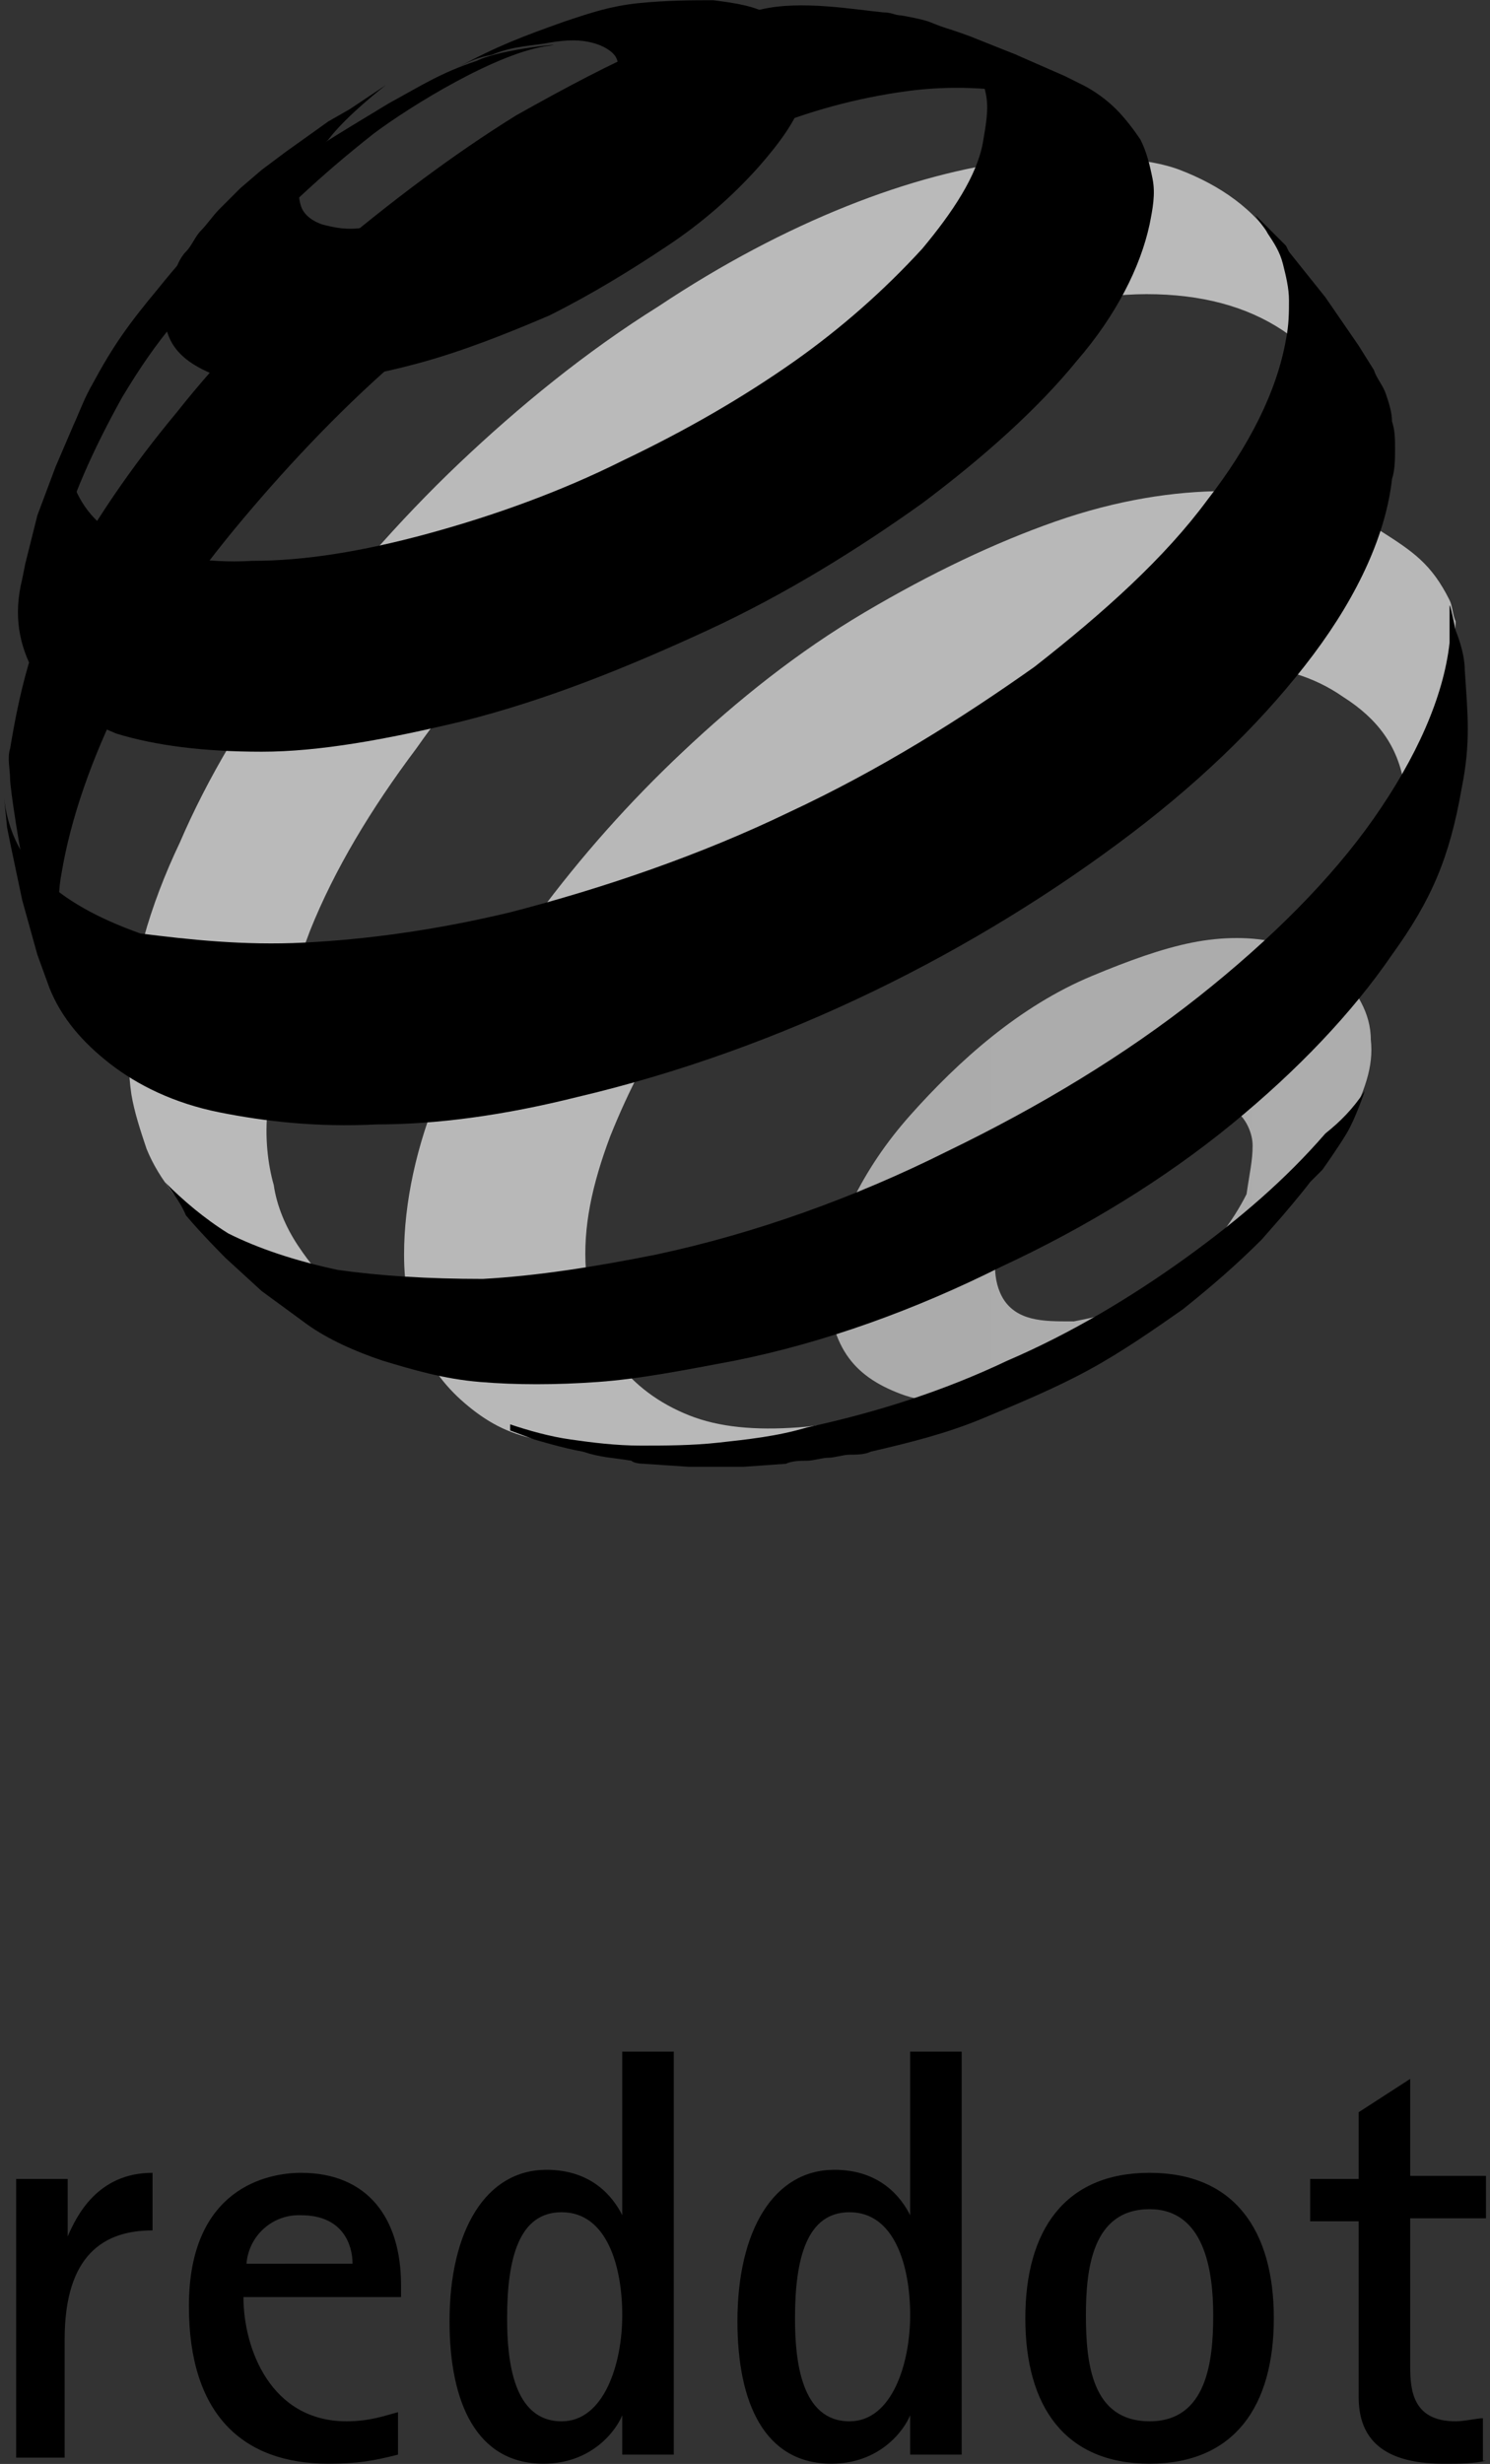
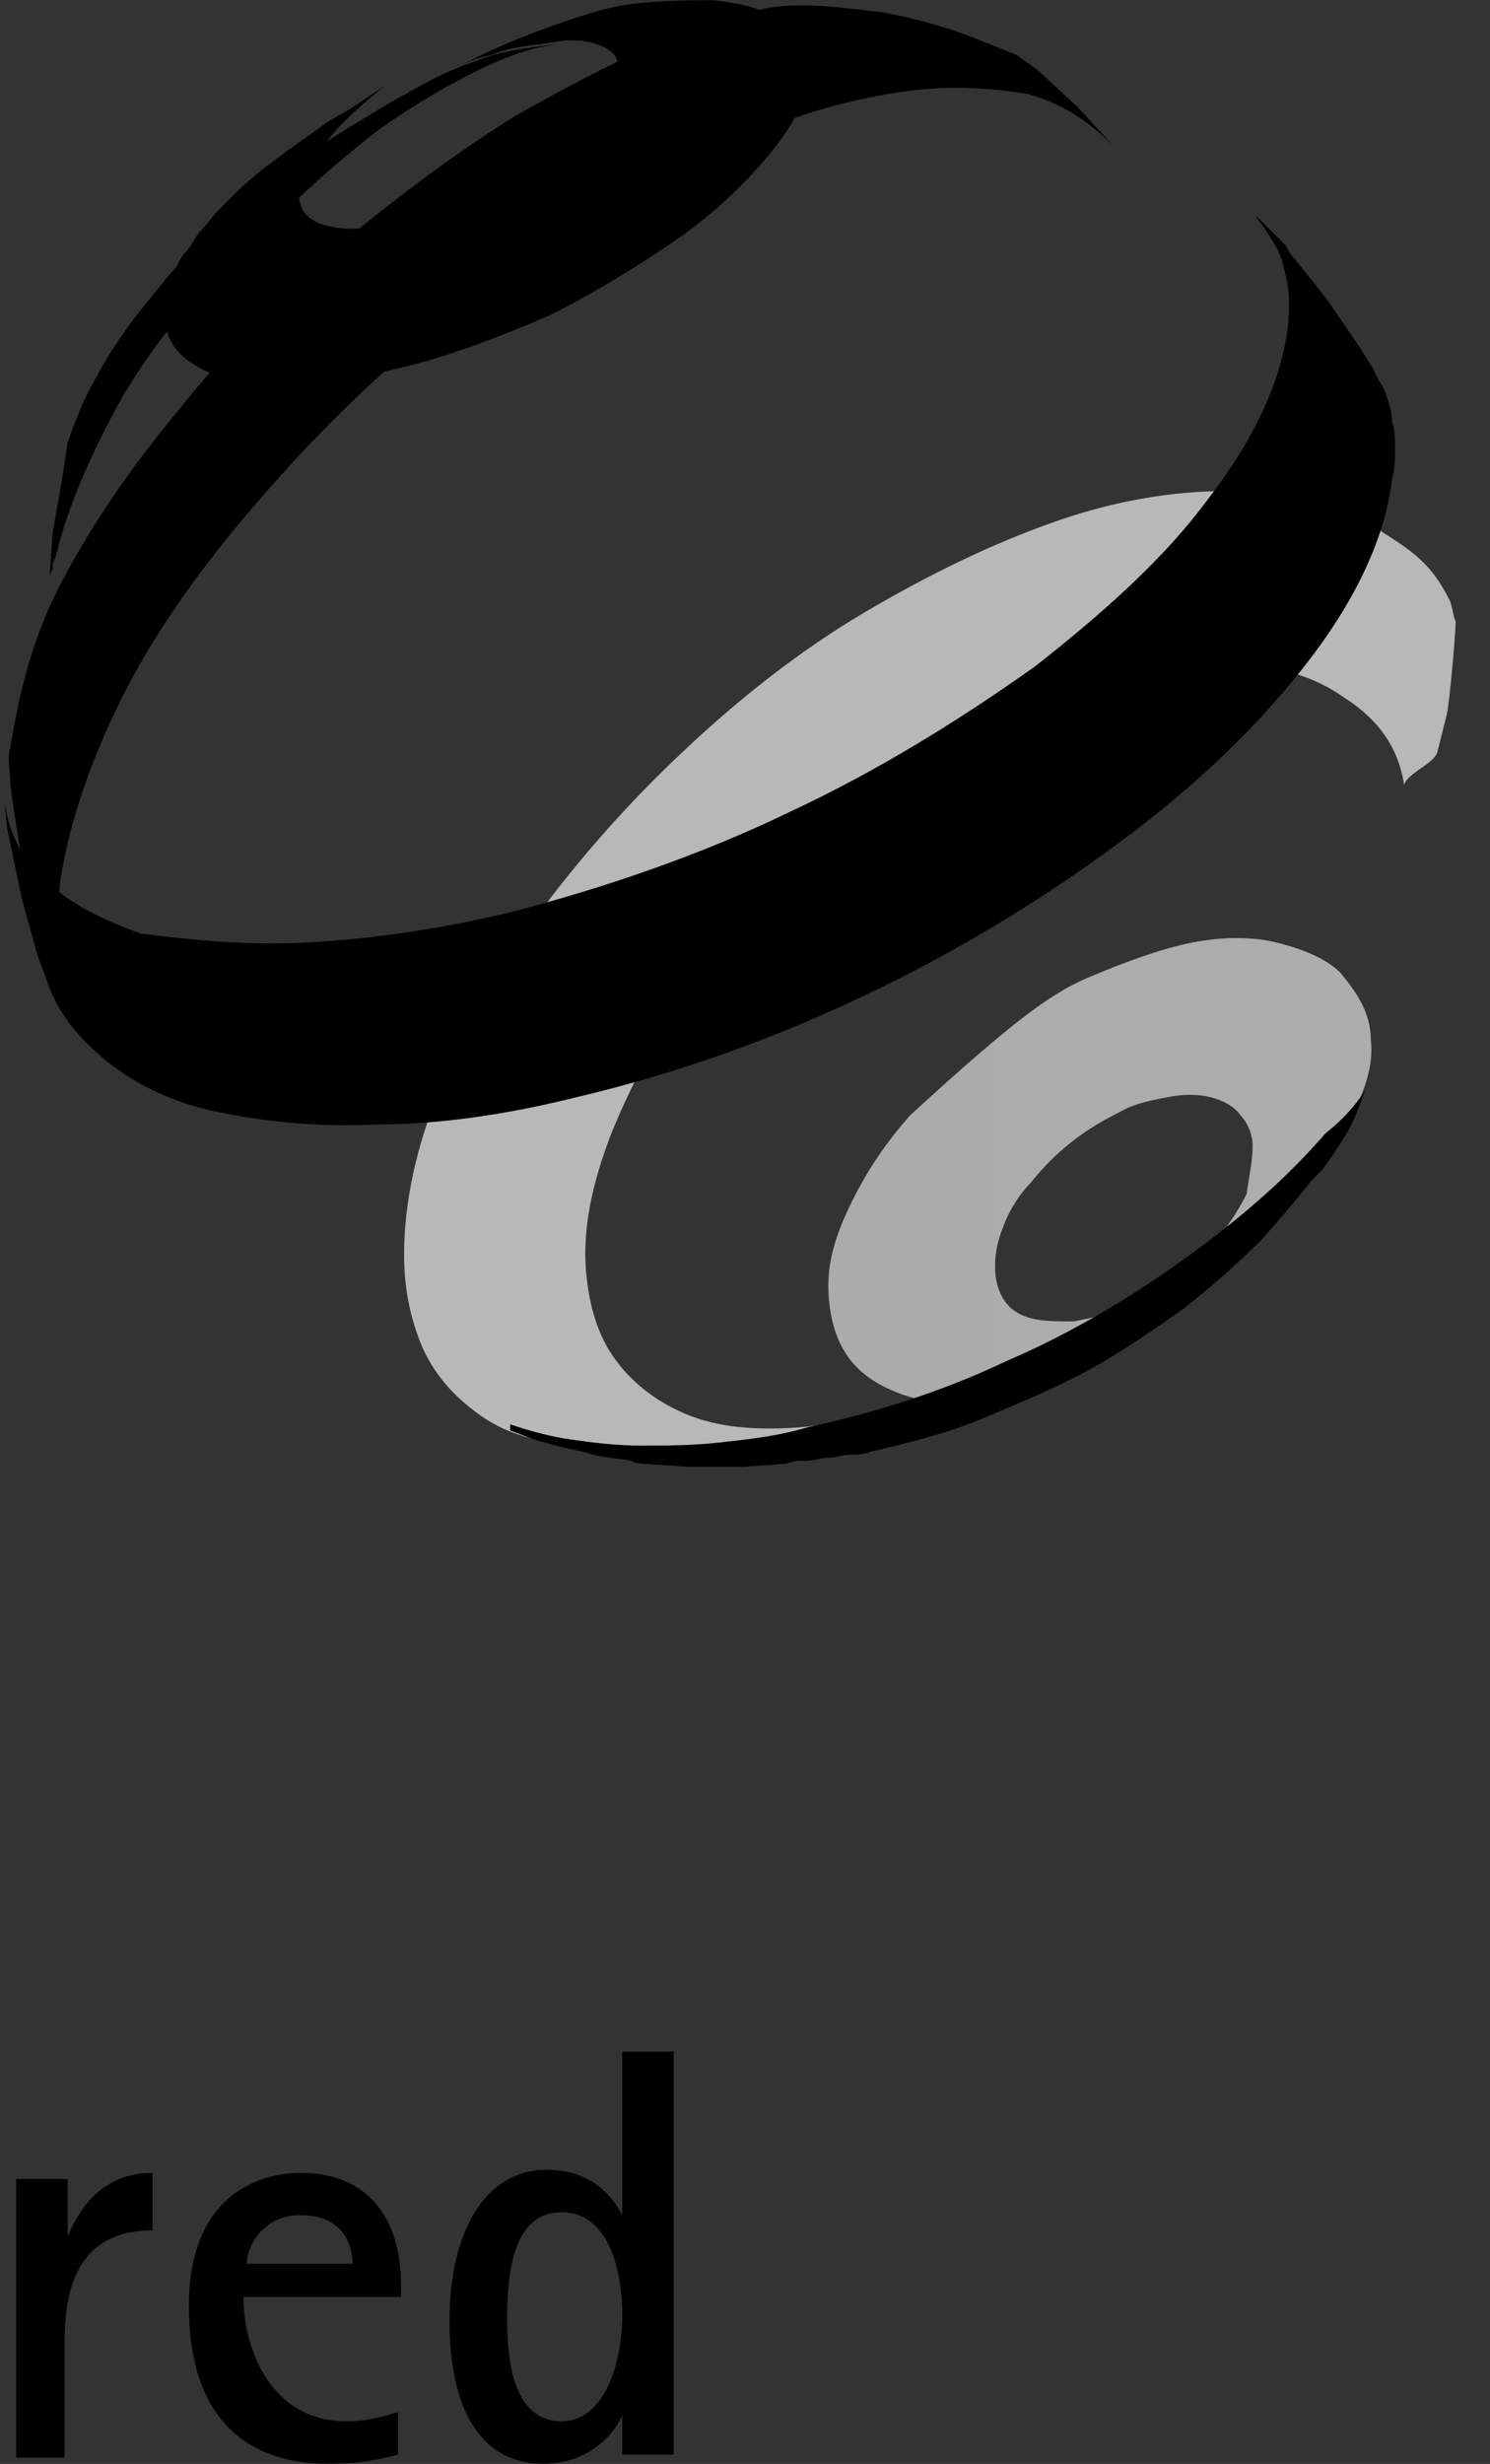
<svg xmlns="http://www.w3.org/2000/svg" width="72" height="119" viewBox="0 0 72 119" fill="none">
  <rect x="0" y="0" width="72" height="119" fill="#333333" stroke="none" />
  <path d="M0.781 105.233H3.271V108.012C3.71 106.987 4.735 104.939 7.371 104.939V107.72C5.028 107.72 3.124 108.89 3.124 112.987V118.695H0.781V105.233ZM19.233 118.549C18.061 118.842 17.329 118.987 15.865 118.987C11.764 118.987 9.128 116.646 9.128 111.378C9.128 105.671 12.936 104.939 14.547 104.939C17.768 104.939 19.379 107.134 19.379 110.353V110.939H11.764C11.764 113.427 13.082 116.939 16.743 116.939C17.915 116.939 18.647 116.646 19.233 116.5V118.549ZM17.036 109.329C17.036 108.452 16.597 106.987 14.547 106.987C13.89 106.959 13.249 107.188 12.758 107.625C12.266 108.062 11.962 108.673 11.911 109.33L17.036 109.329ZM30.069 116.646C29.776 117.378 28.605 118.987 26.262 118.987C23.04 118.987 21.722 116.061 21.722 112.109C21.722 107.72 23.48 104.793 26.408 104.793C28.605 104.793 29.63 106.109 30.069 106.987V99.086H32.559V118.549H30.069V116.646ZM27.141 116.94C29.191 116.94 30.069 114.159 30.069 111.817C30.069 109.475 29.337 106.842 27.141 106.842C25.09 106.842 24.505 109.037 24.505 111.964C24.505 114.012 24.797 116.94 27.141 116.94Z" fill="black" />
-   <path d="M43.981 116.646C43.688 117.378 42.517 118.987 40.173 118.987C36.952 118.987 35.634 116.061 35.634 112.109C35.634 107.72 37.391 104.793 40.32 104.793C42.517 104.793 43.542 106.109 43.981 106.987V99.086H46.47V118.549H43.981V116.646ZM41.052 116.94C43.102 116.94 43.981 114.159 43.981 111.817C43.981 109.475 43.249 106.842 41.052 106.842C39.002 106.842 38.416 109.037 38.416 111.964C38.416 114.012 38.709 116.94 41.052 116.94ZM49.546 111.964C49.546 107.72 51.449 104.939 55.55 104.939C59.65 104.939 61.554 107.72 61.554 111.964C61.554 116.208 59.65 118.987 55.55 118.987C51.449 118.987 49.546 116.208 49.546 111.964ZM55.55 116.939C58.332 116.939 58.625 114.012 58.625 111.817C58.625 109.622 58.186 106.695 55.55 106.695C52.767 106.695 52.474 109.621 52.474 111.817C52.474 114.159 52.767 116.939 55.55 116.939ZM71.805 118.842C71.219 118.989 70.487 118.989 69.754 118.989C66.533 118.989 65.654 117.524 65.654 115.768V107.28H63.311V105.233H65.654V102.012L68.144 100.402V105.086H71.805V107.134H68.144V114.305C68.144 115.475 68.29 116.939 70.34 116.939C70.78 116.939 71.365 116.792 71.658 116.792V118.842H71.805Z" fill="black" />
-   <path d="M66.24 50.208C66.387 51.524 65.947 52.694 65.069 54.452C64.337 55.915 63.165 56.939 61.993 58.402C60.822 59.865 59.358 61.183 57.747 62.5C56.136 63.671 54.671 64.987 52.768 65.719C50.864 66.597 49.253 67.475 47.642 67.622C46.031 67.769 44.713 67.769 43.542 67.328C42.37 66.89 41.492 66.305 40.906 65.427C40.32 64.549 40.027 63.378 40.027 62.061C40.027 60.744 40.467 59.427 41.199 57.964C41.931 56.5 42.81 55.184 43.981 53.865C45.153 52.549 46.471 51.233 47.935 50.061C49.4 48.89 51.01 47.865 52.768 47.134C54.525 46.402 56.136 45.817 57.6 45.524C59.065 45.231 60.529 45.231 61.701 45.524C62.872 45.818 64.044 46.256 64.776 46.987C65.508 47.865 66.24 48.89 66.24 50.208ZM60.529 55.33C60.529 54.744 60.236 54.159 59.943 53.865C59.65 53.427 59.065 53.134 58.479 52.987C57.893 52.84 57.161 52.84 56.429 52.987C55.697 53.134 54.818 53.281 54.086 53.719C53.207 54.159 52.475 54.597 51.743 55.183C51.01 55.768 50.425 56.353 49.839 57.086C49.267 57.673 48.819 58.37 48.521 59.134C48.228 59.865 48.082 60.452 48.082 61.183C48.082 61.768 48.228 62.353 48.521 62.793C48.814 63.231 49.253 63.524 49.839 63.671C50.425 63.818 51.01 63.818 51.889 63.818C52.621 63.671 53.5 63.524 54.379 63.086C55.257 62.646 56.136 62.208 56.868 61.622C57.6 61.037 58.332 60.452 58.918 59.719C59.504 58.987 59.943 58.256 60.236 57.671C60.383 56.646 60.529 56.061 60.529 55.33Z" fill="url(#paint0_radial_1726_1550)" />
+   <path d="M66.24 50.208C66.387 51.524 65.947 52.694 65.069 54.452C64.337 55.915 63.165 56.939 61.993 58.402C60.822 59.865 59.358 61.183 57.747 62.5C56.136 63.671 54.671 64.987 52.768 65.719C50.864 66.597 49.253 67.475 47.642 67.622C46.031 67.769 44.713 67.769 43.542 67.328C42.37 66.89 41.492 66.305 40.906 65.427C40.32 64.549 40.027 63.378 40.027 62.061C40.027 60.744 40.467 59.427 41.199 57.964C41.931 56.5 42.81 55.184 43.981 53.865C49.4 48.89 51.01 47.865 52.768 47.134C54.525 46.402 56.136 45.817 57.6 45.524C59.065 45.231 60.529 45.231 61.701 45.524C62.872 45.818 64.044 46.256 64.776 46.987C65.508 47.865 66.24 48.89 66.24 50.208ZM60.529 55.33C60.529 54.744 60.236 54.159 59.943 53.865C59.65 53.427 59.065 53.134 58.479 52.987C57.893 52.84 57.161 52.84 56.429 52.987C55.697 53.134 54.818 53.281 54.086 53.719C53.207 54.159 52.475 54.597 51.743 55.183C51.01 55.768 50.425 56.353 49.839 57.086C49.267 57.673 48.819 58.37 48.521 59.134C48.228 59.865 48.082 60.452 48.082 61.183C48.082 61.768 48.228 62.353 48.521 62.793C48.814 63.231 49.253 63.524 49.839 63.671C50.425 63.818 51.01 63.818 51.889 63.818C52.621 63.671 53.5 63.524 54.379 63.086C55.257 62.646 56.136 62.208 56.868 61.622C57.6 61.037 58.332 60.452 58.918 59.719C59.504 58.987 59.943 58.256 60.236 57.671C60.383 56.646 60.529 56.061 60.529 55.33Z" fill="url(#paint0_radial_1726_1550)" />
  <path d="M18.793 4.987C13.96 7.913 11.178 9.523 7.663 13.913C6.199 15.67 5.467 16.694 4.442 18.597C3.856 19.622 3.27 21.377 3.27 21.377L2.977 23.279L2.538 25.767L2.392 27.963V28.109C2.392 27.962 2.392 27.67 2.538 27.523C2.538 27.377 2.538 27.085 2.684 26.938C2.684 26.791 2.831 26.5 2.831 26.353C3.417 24.159 4.442 21.816 5.906 19.182C7.663 16.256 8.981 14.792 11.325 12.597C13.668 10.256 15.278 8.646 18.061 6.45C19.818 5.134 24.065 2.5 26.554 2.207C27.579 2.06 24.211 2.354 23.04 2.938C21.282 3.523 20.404 4.109 18.793 4.987Z" fill="black" />
  <path d="M53.792 7.036L52.035 5.133L50.131 3.377L49.106 2.645L46.91 1.767C45.738 1.329 44.274 0.889 42.663 0.596C41.198 0.449 38.709 0.011 36.805 0.449C34.901 0.89 33.73 1.329 31.533 2.206C29.483 3.084 27.287 4.255 24.944 5.571C21.868 7.474 18.793 9.815 16.011 12.158C13.228 14.645 10.739 17.133 8.542 19.914C6.346 22.547 4.442 25.328 2.977 28.108C1.513 30.889 0.927 33.523 0.488 36.158C0.341 36.596 0.488 37.182 0.488 37.621C0.488 38.059 0.927 40.986 1.367 43.036C1.513 43.914 1.659 44.499 1.952 45.377C2.245 46.401 2.977 47.864 2.977 47.864L3.27 48.45L4.149 49.767C3.818 49.275 3.571 48.731 3.417 48.158L2.977 46.401C2.831 45.815 2.831 45.084 2.831 44.352C2.831 43.621 2.831 42.889 2.977 42.158C3.417 39.523 4.442 36.596 5.906 33.67C7.371 30.743 9.421 27.817 11.764 25.036C14.107 22.255 16.743 19.474 19.672 16.986C22.601 14.499 25.676 12.158 29.044 10.108C31.68 8.499 34.316 7.182 36.805 6.304C39.056 5.367 41.419 4.728 43.834 4.401C46.031 4.108 47.935 4.254 49.692 4.548C51.303 4.986 52.621 5.864 53.792 7.036Z" fill="black" />
-   <path d="M65.508 21.523L62.432 13.621L61.7 11.864C60.675 10.108 58.918 8.937 57.014 8.206C55.11 7.474 51.596 7.474 49.106 7.767C46.617 8.06 43.834 8.791 40.906 9.962C37.977 11.133 34.902 12.742 31.826 14.791C28.312 16.986 25.09 19.621 22.161 22.4C19.232 25.181 16.596 28.253 14.254 31.327C11.91 34.4 10.007 37.621 8.689 40.694C7.224 43.768 6.346 46.84 6.199 49.768C6.199 50.791 6.199 51.815 6.346 52.84C6.492 53.718 6.785 54.596 7.078 55.474C7.371 56.206 7.81 56.937 8.396 57.669C8.982 58.255 9.567 58.84 10.153 59.278L12.496 60.743L14.693 61.913L17.182 63.084L19.379 63.815C18.354 63.523 17.329 62.937 16.45 62.352C15.571 61.767 14.986 61.035 14.4 60.158C13.814 59.278 13.375 58.255 13.228 57.231C12.935 56.206 12.789 54.889 12.935 53.571C13.082 50.938 13.814 48.011 14.986 44.938C16.157 42.011 17.915 39.084 20.111 36.158C22.161 33.231 24.651 30.45 27.433 27.815C30.215 25.183 33.291 22.84 36.512 20.645C39.734 18.596 42.956 16.986 45.885 15.962C48.96 14.937 52.914 14.206 55.403 14.206C58.039 14.206 60.236 14.791 61.993 15.962C63.75 17.133 64.19 19.183 64.775 21.523H65.508Z" fill="url(#paint1_radial_1726_1550)" />
  <path d="M67.851 37.914C67.997 37.329 69.315 36.889 69.462 36.304L69.901 34.548C70.047 33.963 70.34 30.596 70.34 30.011C70.194 29.718 70.194 29.279 70.047 28.986C69.169 27.23 68.29 26.645 66.679 25.621C64.922 24.451 61.7 23.718 59.211 23.718C56.721 23.718 53.939 24.158 51.01 25.182C48.081 26.207 45.006 27.67 41.784 29.572C38.563 31.474 35.634 33.816 32.998 36.304C30.424 38.722 28.072 41.367 25.969 44.207C23.919 46.986 22.454 49.767 21.283 52.548C20.111 55.328 19.525 58.108 19.525 60.596C19.525 62.207 19.818 63.523 20.258 64.694C20.697 65.864 21.429 66.889 22.454 67.767C23.479 68.645 24.504 69.23 25.969 69.523C27.433 69.817 28.751 70.108 30.508 70.108H30.948L33.584 69.961L36.22 69.67L37.538 69.376L39.881 68.792L42.224 68.207L42.809 68.06L44.86 67.329L45.299 67.182C42.956 68.207 40.613 68.792 38.563 68.938C36.513 69.085 34.755 68.938 33.291 68.352C31.826 67.767 30.655 66.889 29.776 65.719C28.898 64.548 28.458 63.085 28.312 61.329C28.165 59.279 28.605 57.23 29.483 54.889C30.362 52.694 31.534 50.352 33.144 48.158C34.755 45.963 36.659 43.767 38.709 41.864C40.759 39.816 43.249 38.06 45.738 36.451C48.228 34.84 50.864 33.816 53.207 33.083C55.55 32.352 57.746 32.06 59.797 32.06C61.847 32.207 63.458 32.645 64.922 33.67C66.533 34.694 67.558 36.011 67.851 37.914Z" fill="url(#paint2_radial_1726_1550)" />
  <path d="M38.856 4.548C38.563 5.719 37.685 6.889 36.66 8.06C35.362 9.511 33.886 10.789 32.266 11.864C30.509 13.036 28.605 14.207 26.555 15.232C24.505 16.109 22.308 16.987 20.112 17.572C18.194 18.089 16.233 18.432 14.254 18.597C12.643 18.597 11.179 18.45 10.154 18.012C9.129 17.572 8.396 16.987 8.104 16.109C7.811 15.378 7.957 14.353 8.396 13.182C8.543 12.889 8.689 12.451 8.982 12.158C9.275 11.864 9.422 11.426 9.714 11.133C10.007 10.84 10.3 10.401 10.593 10.109L11.618 9.085L12.643 8.207L13.815 7.329L14.84 6.597L15.865 5.865L16.89 5.279L17.769 4.694L18.647 4.109C18.647 4.109 16.744 5.572 15.865 6.744C15.279 7.329 14.986 7.914 14.693 8.5C14.4 9.085 14.4 9.523 14.547 9.963C14.693 10.401 15.133 10.694 15.572 10.841C16.158 10.988 16.744 11.133 17.622 10.988C18.501 10.988 19.38 10.694 20.551 10.401C21.576 10.109 22.748 9.67 23.626 9.231C24.651 8.792 25.53 8.207 26.409 7.622C27.287 7.036 28.02 6.451 28.605 5.865C29.191 5.279 29.63 4.694 29.777 4.109C29.923 3.523 29.923 3.085 29.777 2.792C29.63 2.498 29.191 2.207 28.605 2.06C28.02 1.913 27.434 1.913 26.555 2.06C25.823 2.207 24.798 2.207 23.773 2.645C23.041 2.792 22.748 2.939 22.162 3.231C24.066 2.207 25.237 1.767 27.287 1.036C28.605 0.597 29.484 0.304 30.802 0.158C32.266 0.011 33.438 0.011 34.463 0.011C35.634 0.158 36.513 0.304 37.245 0.744C37.977 1.182 38.563 1.622 38.71 2.207C39.149 2.938 39.149 3.67 38.856 4.548ZM65.948 52.694C65.948 52.694 65.508 54.011 65.069 54.744C64.63 55.475 63.897 56.5 63.897 56.5L63.312 57.085C62.872 57.67 61.994 58.694 61.994 58.694L60.969 59.864C59.797 61.036 58.626 62.06 57.161 63.232C55.697 64.256 54.232 65.279 52.621 66.158C51.011 67.036 49.253 67.767 47.496 68.5C45.739 69.231 43.981 69.67 42.078 70.109C41.785 70.256 41.346 70.256 41.053 70.256C40.76 70.256 40.321 70.403 40.028 70.403C39.735 70.403 39.295 70.548 39.002 70.548C38.71 70.548 38.27 70.548 37.977 70.695L35.927 70.841H33.291L31.095 70.694C31.095 70.694 30.655 70.694 30.509 70.547C29.63 70.401 29.045 70.401 28.166 70.109C27.287 69.962 25.823 69.523 25.823 69.523L24.651 69.085V68.791C25.53 69.085 26.555 69.378 27.58 69.523C28.605 69.67 29.777 69.817 30.948 69.817C32.12 69.817 33.438 69.817 34.756 69.67C36.074 69.523 37.538 69.376 39.002 68.938C42.371 68.207 45.592 67.182 48.668 65.719C51.743 64.401 54.672 62.645 57.308 60.744C59.944 58.841 62.14 56.938 64.044 54.744C64.776 54.158 65.362 53.572 65.948 52.694Z" fill="black" />
-   <path d="M46.763 1.768L49.106 2.646L51.449 3.671L52.328 4.109C52.914 4.403 53.499 4.841 53.939 5.28C54.378 5.719 54.817 6.305 55.11 6.744C55.403 7.33 55.55 7.915 55.696 8.646C55.842 9.378 55.696 10.109 55.55 10.841C55.11 12.89 53.939 15.231 52.035 17.427C50.131 19.768 47.495 22.109 44.566 24.305C41.491 26.5 37.977 28.695 34.169 30.452C30.362 32.208 26.408 33.817 22.308 34.842C18.646 35.719 15.425 36.305 12.642 36.305C9.86 36.305 7.517 36.012 5.613 35.427C3.856 34.695 2.392 33.817 1.659 32.5C0.927 31.183 0.634 29.72 1.074 27.963L1.22 27.231L1.806 24.89L2.684 22.549L3.563 20.5L4.295 18.89L4.149 19.184C3.417 20.793 3.27 22.256 3.563 23.427C4.002 24.597 4.881 25.622 6.345 26.206C7.81 26.793 9.86 27.231 12.203 27.086C14.693 27.086 17.475 26.646 20.697 25.768C23.918 24.89 27.14 23.72 30.069 22.256C33.144 20.793 35.926 19.183 38.416 17.427C40.652 15.846 42.714 14.031 44.566 12.012C46.031 10.256 47.202 8.5 47.495 6.89C47.642 6.012 47.788 5.28 47.642 4.549C47.495 3.817 47.202 3.231 46.763 2.793C46.334 2.236 45.783 1.785 45.152 1.475C44.713 1.183 44.127 1.037 43.541 0.89L42.663 0.597C43.102 0.597 43.248 0.744 43.541 0.744C43.541 0.744 44.42 0.891 44.859 1.037C45.592 1.33 46.763 1.768 46.763 1.768Z" fill="black" />
  <path d="M62.286 12.159L64.043 14.354L65.654 16.695L66.386 17.865C66.533 18.305 66.826 18.598 66.972 19.037C67.119 19.476 67.265 19.915 67.265 20.354C67.412 20.793 67.412 21.232 67.412 21.671C67.412 22.109 67.412 22.695 67.265 23.134C66.972 25.768 65.654 28.695 63.458 31.622C61.261 34.549 58.332 37.476 54.671 40.255C51.01 43.037 46.764 45.671 42.224 47.865C37.684 50.061 32.852 51.817 27.873 52.987C24.358 53.865 21.136 54.305 18.207 54.305C15.279 54.452 12.789 54.158 10.593 53.72C8.396 53.28 6.639 52.402 5.321 51.378C4.003 50.353 2.978 49.183 2.392 47.72L1.806 46.109L1.074 43.477L0.488 40.695L0.342 39.964L0.195 38.501C0.342 39.964 0.928 41.28 1.953 42.305C3.124 43.476 4.735 44.353 6.785 45.084C9.128 45.378 11.764 45.671 14.693 45.525C17.622 45.378 20.99 44.939 24.651 44.061C29.191 42.89 33.877 41.281 38.123 39.231C42.517 37.183 46.471 34.695 49.985 32.208C53.353 29.573 56.282 26.939 58.332 24.159C60.382 21.524 61.7 18.89 62.14 16.402C62.286 15.671 62.286 15.086 62.286 14.501C62.286 13.915 62.14 13.33 61.993 12.745C61.847 12.159 61.554 11.72 61.261 11.28C61.115 10.987 60.822 10.695 60.675 10.402L62.14 11.865L62.286 12.159Z" fill="black" />
-   <path d="M70.78 32.352C70.926 34.548 71.073 35.864 70.633 38.059C70.047 41.426 69.169 43.474 67.265 46.108C65.361 48.889 62.725 51.67 59.504 54.304C56.282 56.937 52.475 59.279 48.374 61.181C44.274 63.231 39.881 64.84 35.487 65.718C33.145 66.158 30.948 66.596 28.898 66.743C26.848 66.89 24.944 66.89 23.186 66.743C21.429 66.596 19.965 66.158 18.5 65.718C17.183 65.279 15.864 64.693 14.839 63.962L12.643 62.352L10.886 60.743C10.886 60.743 9.714 59.571 8.982 58.693C8.689 57.962 7.957 57.084 7.957 57.084C8.835 57.962 9.86 58.84 11.032 59.571C12.496 60.304 14.254 60.889 16.304 61.328C18.354 61.621 20.697 61.767 23.333 61.767C25.969 61.62 28.751 61.181 31.68 60.596C36.513 59.571 41.345 57.817 45.738 55.621C50.278 53.426 54.378 50.937 57.893 48.158C61.407 45.377 64.336 42.45 66.386 39.523C68.437 36.596 69.755 33.67 70.047 31.036V30.158V29.279C70.047 28.986 70.34 30.451 70.34 30.451C70.34 30.451 70.78 31.474 70.78 32.352Z" fill="black" />
  <defs>
    <radialGradient id="paint0_radial_1726_1550" cx="0" cy="0" r="1" gradientUnits="userSpaceOnUse" gradientTransform="translate(1475.59 61.818) scale(2568.11 2576.97)">
      <stop stop-color="white" />
      <stop offset="1" stop-color="#696969" />
    </radialGradient>
    <radialGradient id="paint1_radial_1726_1550" cx="0" cy="0" r="1" gradientUnits="userSpaceOnUse" gradientTransform="translate(3868.05 53.918) scale(7924.31 7951.28)">
      <stop stop-color="white" />
      <stop offset="1" stop-color="#707070" />
      <stop offset="1" stop-color="#696969" />
    </radialGradient>
    <radialGradient id="paint2_radial_1726_1550" cx="0" cy="0" r="1" gradientUnits="userSpaceOnUse" gradientTransform="translate(3223.62 66.119) scale(6760.27 6783.21)">
      <stop stop-color="white" />
      <stop offset="1" stop-color="#696969" />
    </radialGradient>
  </defs>
</svg>